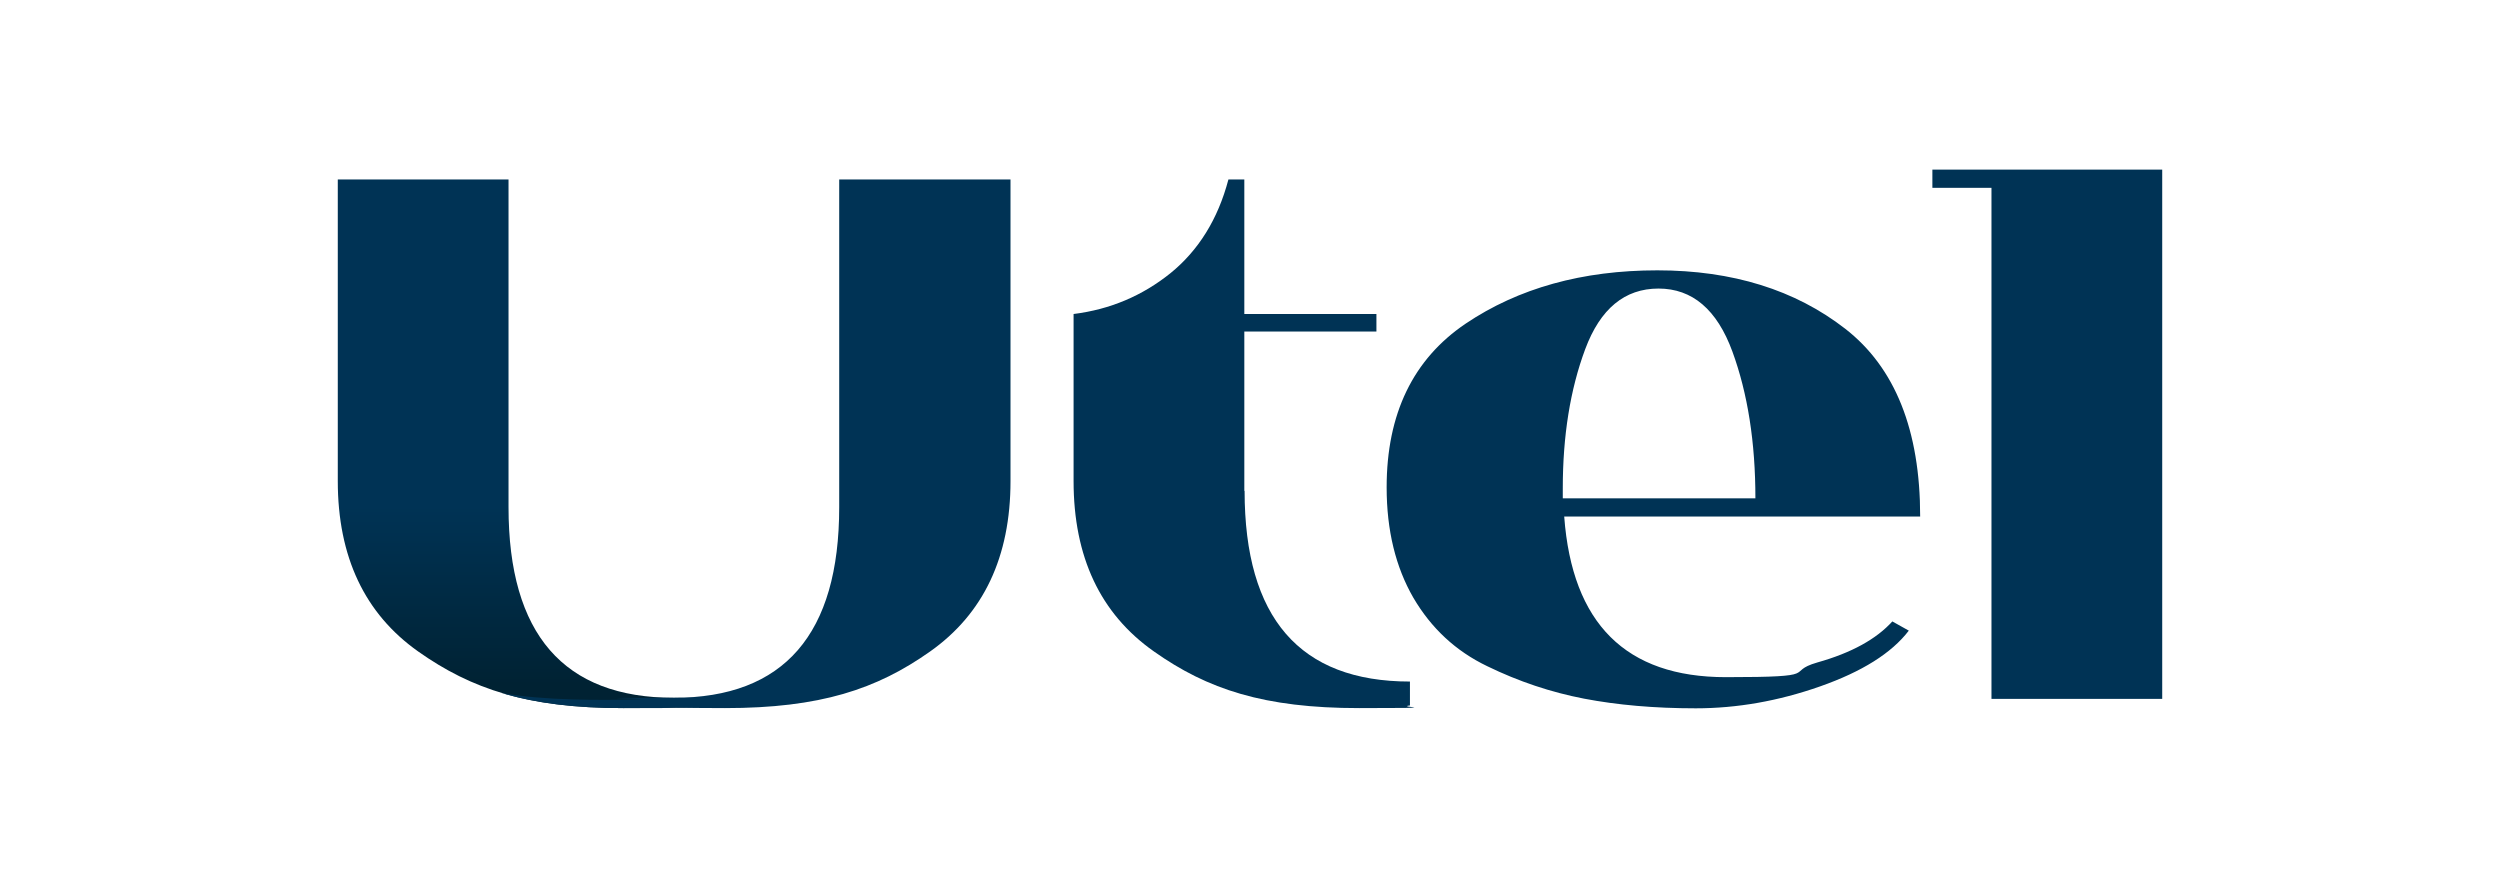
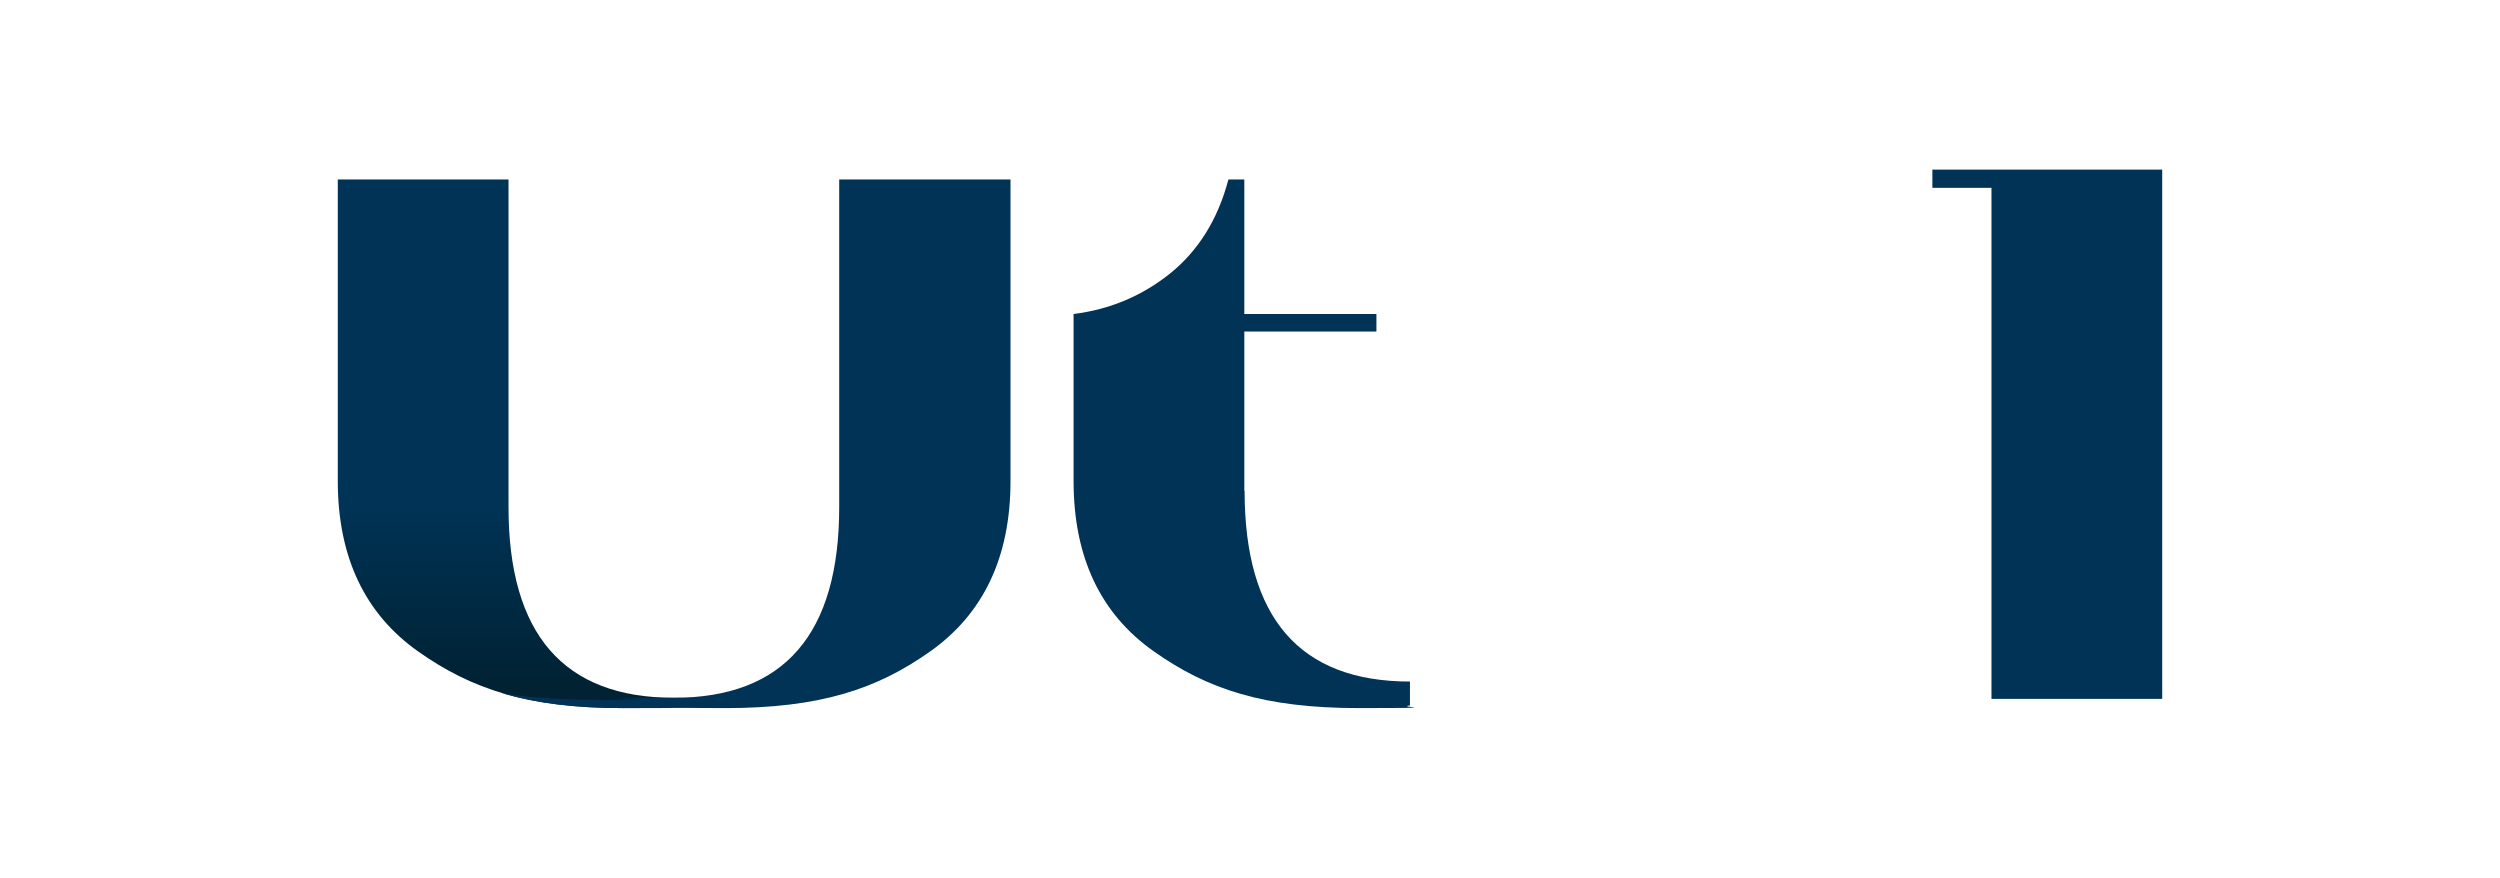
<svg xmlns="http://www.w3.org/2000/svg" width="920px" height="323px" viewBox="0 0 920 323">
  <defs>
    <linearGradient id="linear0" gradientUnits="userSpaceOnUse" x1="187.9" y1="231.1" x2="187.9" y2="312.2" gradientTransform="matrix(1.045,0,0,0.807,0,0)">
      <stop offset="0" style="stop-color:rgb(0%,20%,33.333%);stop-opacity:1;" />
      <stop offset="1" style="stop-color:rgb(0%,13.333%,20%);stop-opacity:1;" />
    </linearGradient>
  </defs>
  <g id="surface1">
-     <path style=" stroke:none;fill-rule:nonzero;fill:rgb(0%,20%,33.333%);fill-opacity:1;" d="M 706.832 190.086 L 575.629 190.086 C 578.555 229.492 598.312 249.195 635.113 249.195 C 671.914 249.195 656.23 247.418 668.777 243.785 C 681.426 240.23 690.523 235.145 696.379 228.684 L 702.441 232.074 C 696.062 240.395 685.191 247.176 669.824 252.586 C 654.453 257.996 639.191 260.66 624.031 260.66 C 608.871 260.66 595.176 259.449 582.945 257.109 C 570.816 254.766 558.898 250.809 547.297 245.156 C 535.691 239.586 526.699 231.188 520.113 219.965 C 513.633 208.738 510.285 195.254 510.285 179.348 C 510.285 152.293 520.008 132.188 539.352 119.105 C 558.797 106.023 582.316 99.484 609.918 99.484 C 637.52 99.484 660.621 106.672 679.023 120.965 C 697.422 135.258 706.621 158.352 706.621 190.086 Z M 575.211 183.383 L 645.988 183.383 C 645.988 162.793 643.164 144.785 637.52 129.363 C 631.871 113.938 622.777 106.188 610.336 106.188 C 597.895 106.188 588.906 113.617 583.363 128.473 C 577.824 143.332 575.105 160.449 575.105 179.668 L 575.105 183.383 Z M 575.211 183.383 " />
    <path style=" stroke:none;fill-rule:nonzero;fill:rgb(0%,20%,33.333%);fill-opacity:1;" d="M 795.695 257.188 L 732.863 257.188 L 732.863 69.121 L 711.117 69.121 L 711.117 62.418 L 795.695 62.418 Z M 795.695 257.188 " />
    <path style=" stroke:none;fill-rule:nonzero;fill:rgb(0%,20%,33.333%);fill-opacity:1;" d="M 457.91 180.637 L 457.91 122.012 L 506.523 122.012 L 506.523 115.555 L 457.91 115.555 L 457.91 66.055 L 452.055 66.055 C 448.188 80.75 440.973 92.215 430.727 100.535 C 420.379 108.852 408.562 113.859 395.078 115.555 L 395.078 177.004 C 395.078 204.945 404.906 225.859 424.664 239.746 C 444.316 253.637 465.121 260.582 500.145 260.582 C 535.168 260.582 512.898 260.258 518.859 259.609 L 518.859 250.809 C 478.297 250.809 458.012 227.391 458.012 180.637 Z M 457.91 180.637 " />
    <path style=" stroke:none;fill-rule:nonzero;fill:url(#linear0);" d="M 229.371 260.582 C 194.352 260.582 173.547 253.637 153.891 239.746 C 134.238 225.859 124.305 204.945 124.305 177.004 L 124.305 66.055 C 124.305 66.055 187.137 66.055 187.137 66.055 L 187.137 186.613 C 187.137 233.367 207.418 256.785 247.98 256.785 C 288.547 256.785 292.414 260.582 229.27 260.582 Z M 229.371 260.582 " />
    <path style=" stroke:none;fill-rule:nonzero;fill:rgb(0%,20%,33.333%);fill-opacity:1;" d="M 308.828 66.055 L 308.828 186.613 C 308.828 233.367 288.547 256.785 247.98 256.785 C 207.418 256.785 239.305 257.027 235.438 257.352 C 221.844 257.754 199.891 257.836 184.523 255.008 C 196.859 258.723 211.184 260.582 229.371 260.582 C 247.562 260.582 242.965 260.582 248.086 260.418 C 253.211 260.5 259.273 260.582 266.801 260.582 C 301.824 260.582 322.629 253.637 342.281 239.746 C 361.938 225.859 371.867 204.945 371.867 177.004 L 371.867 66.055 Z M 308.828 66.055 " />
  </g>
</svg>